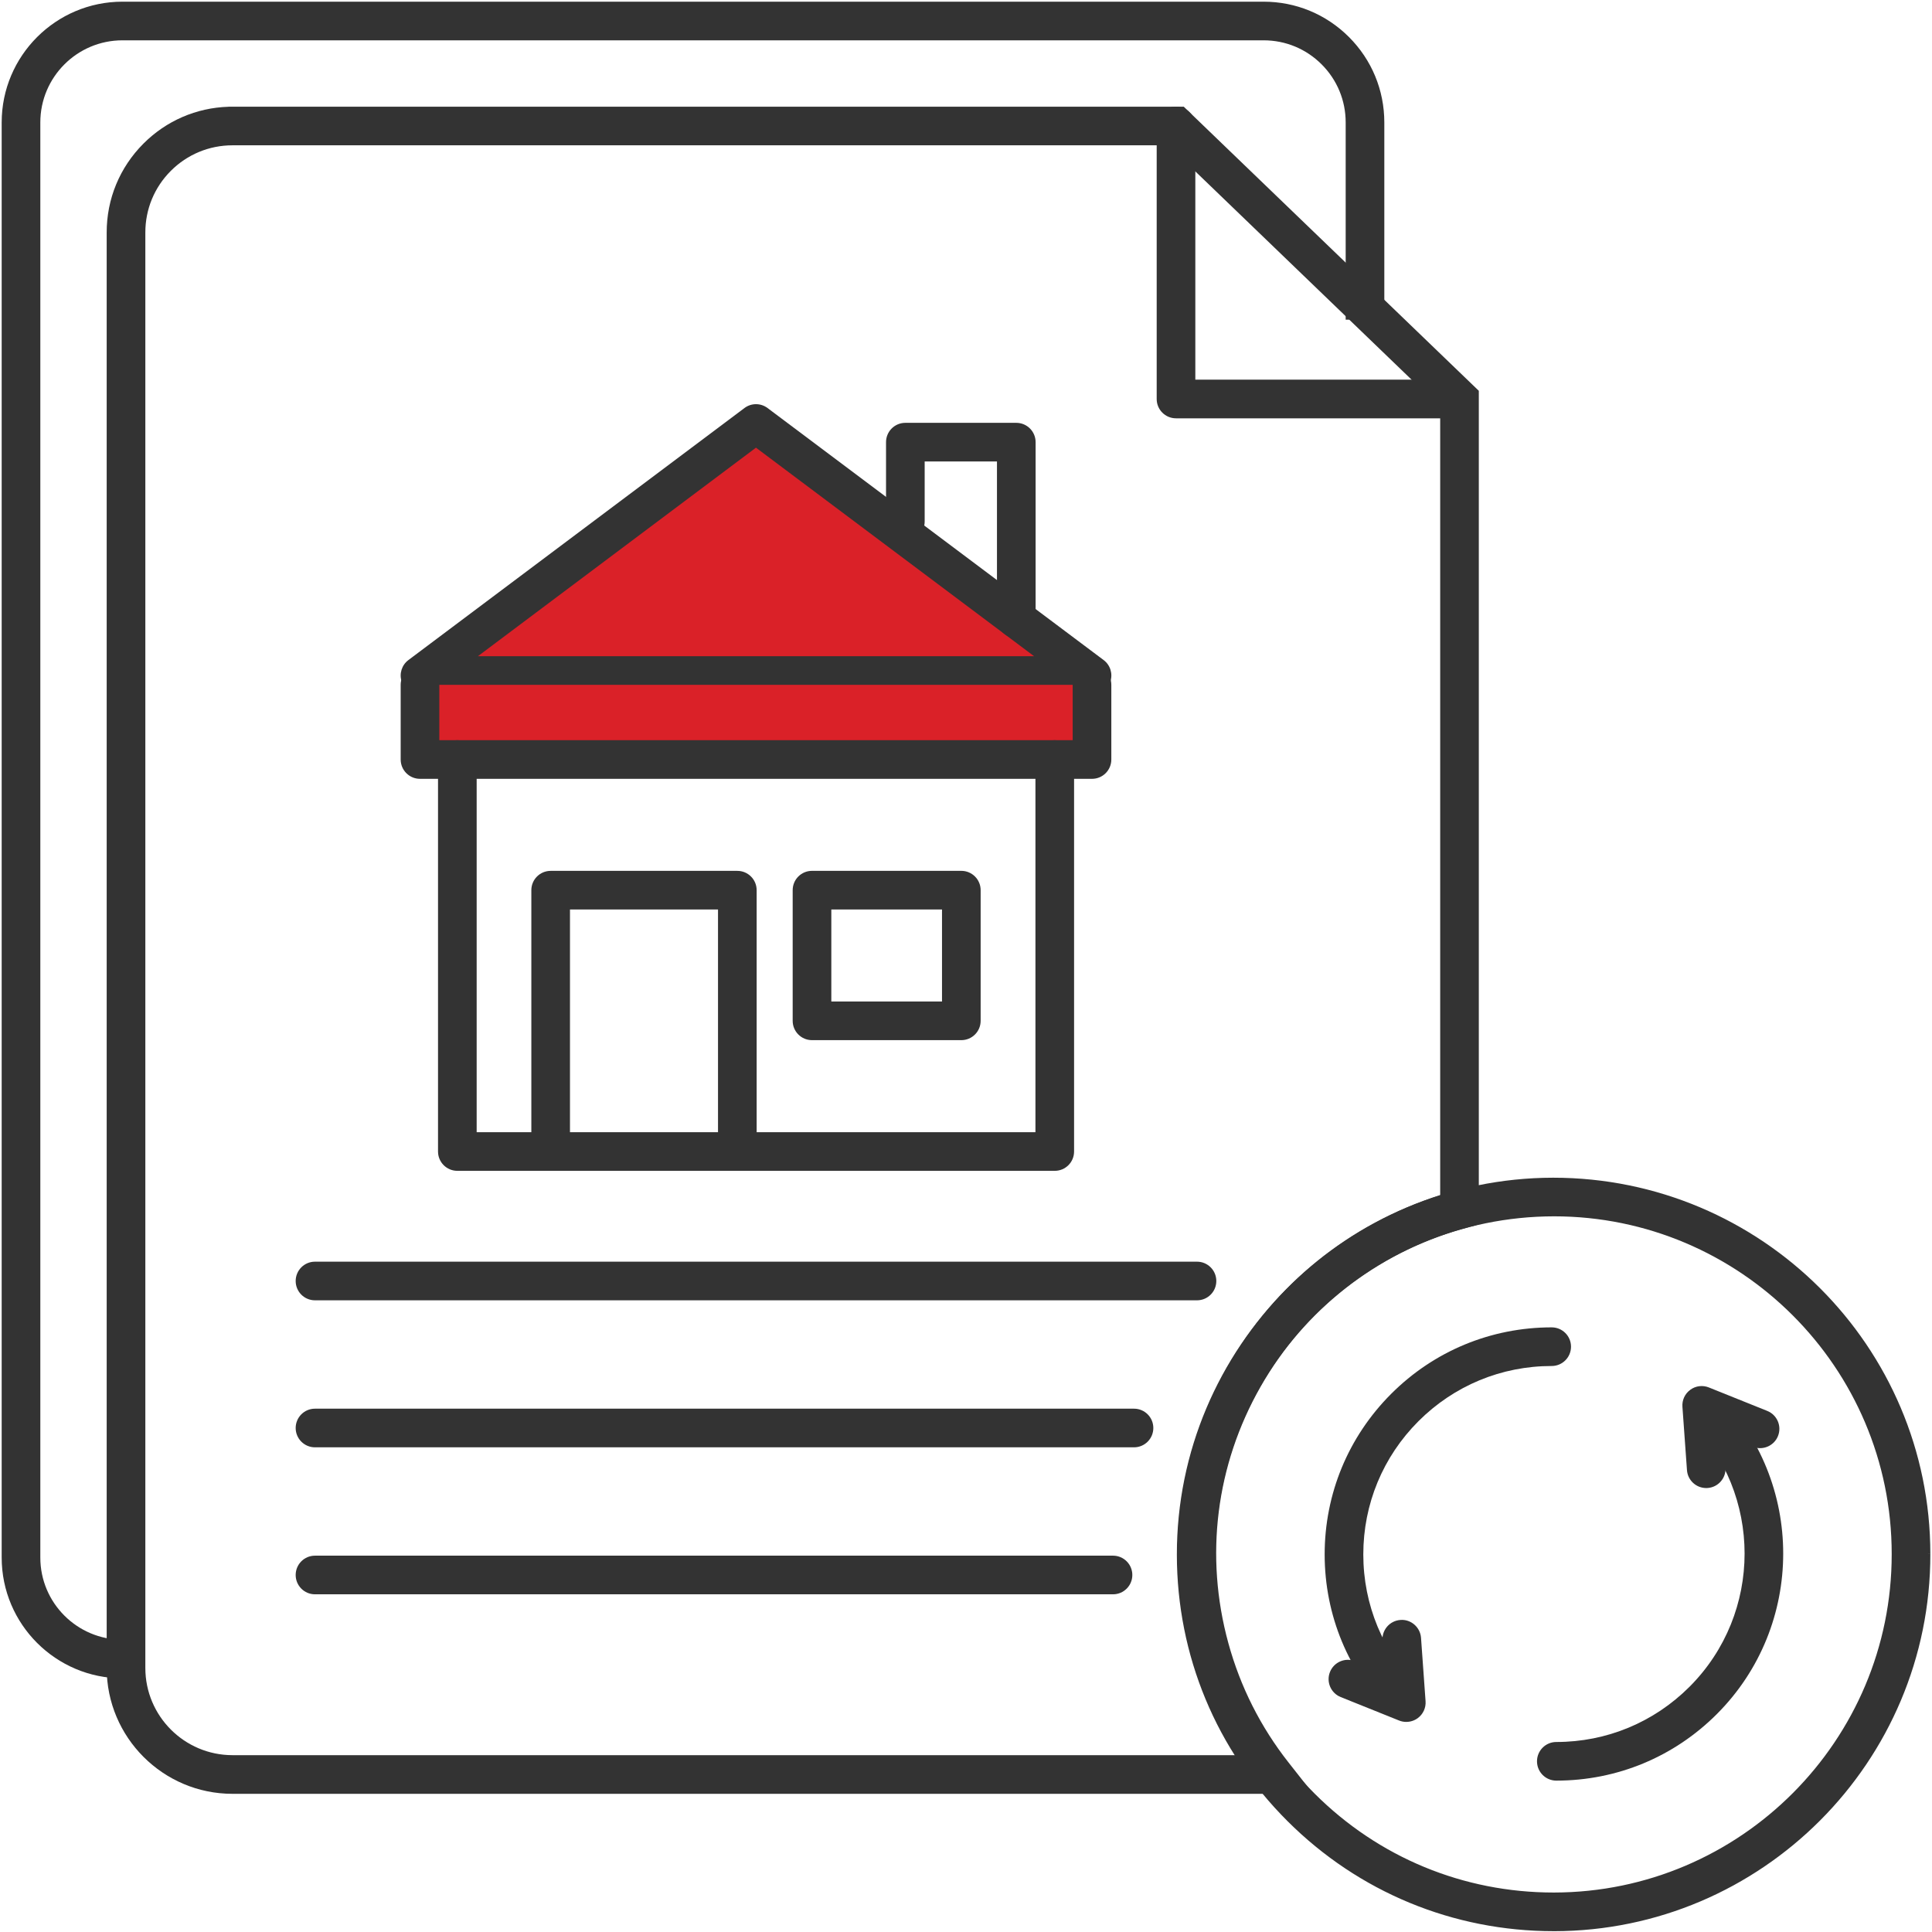
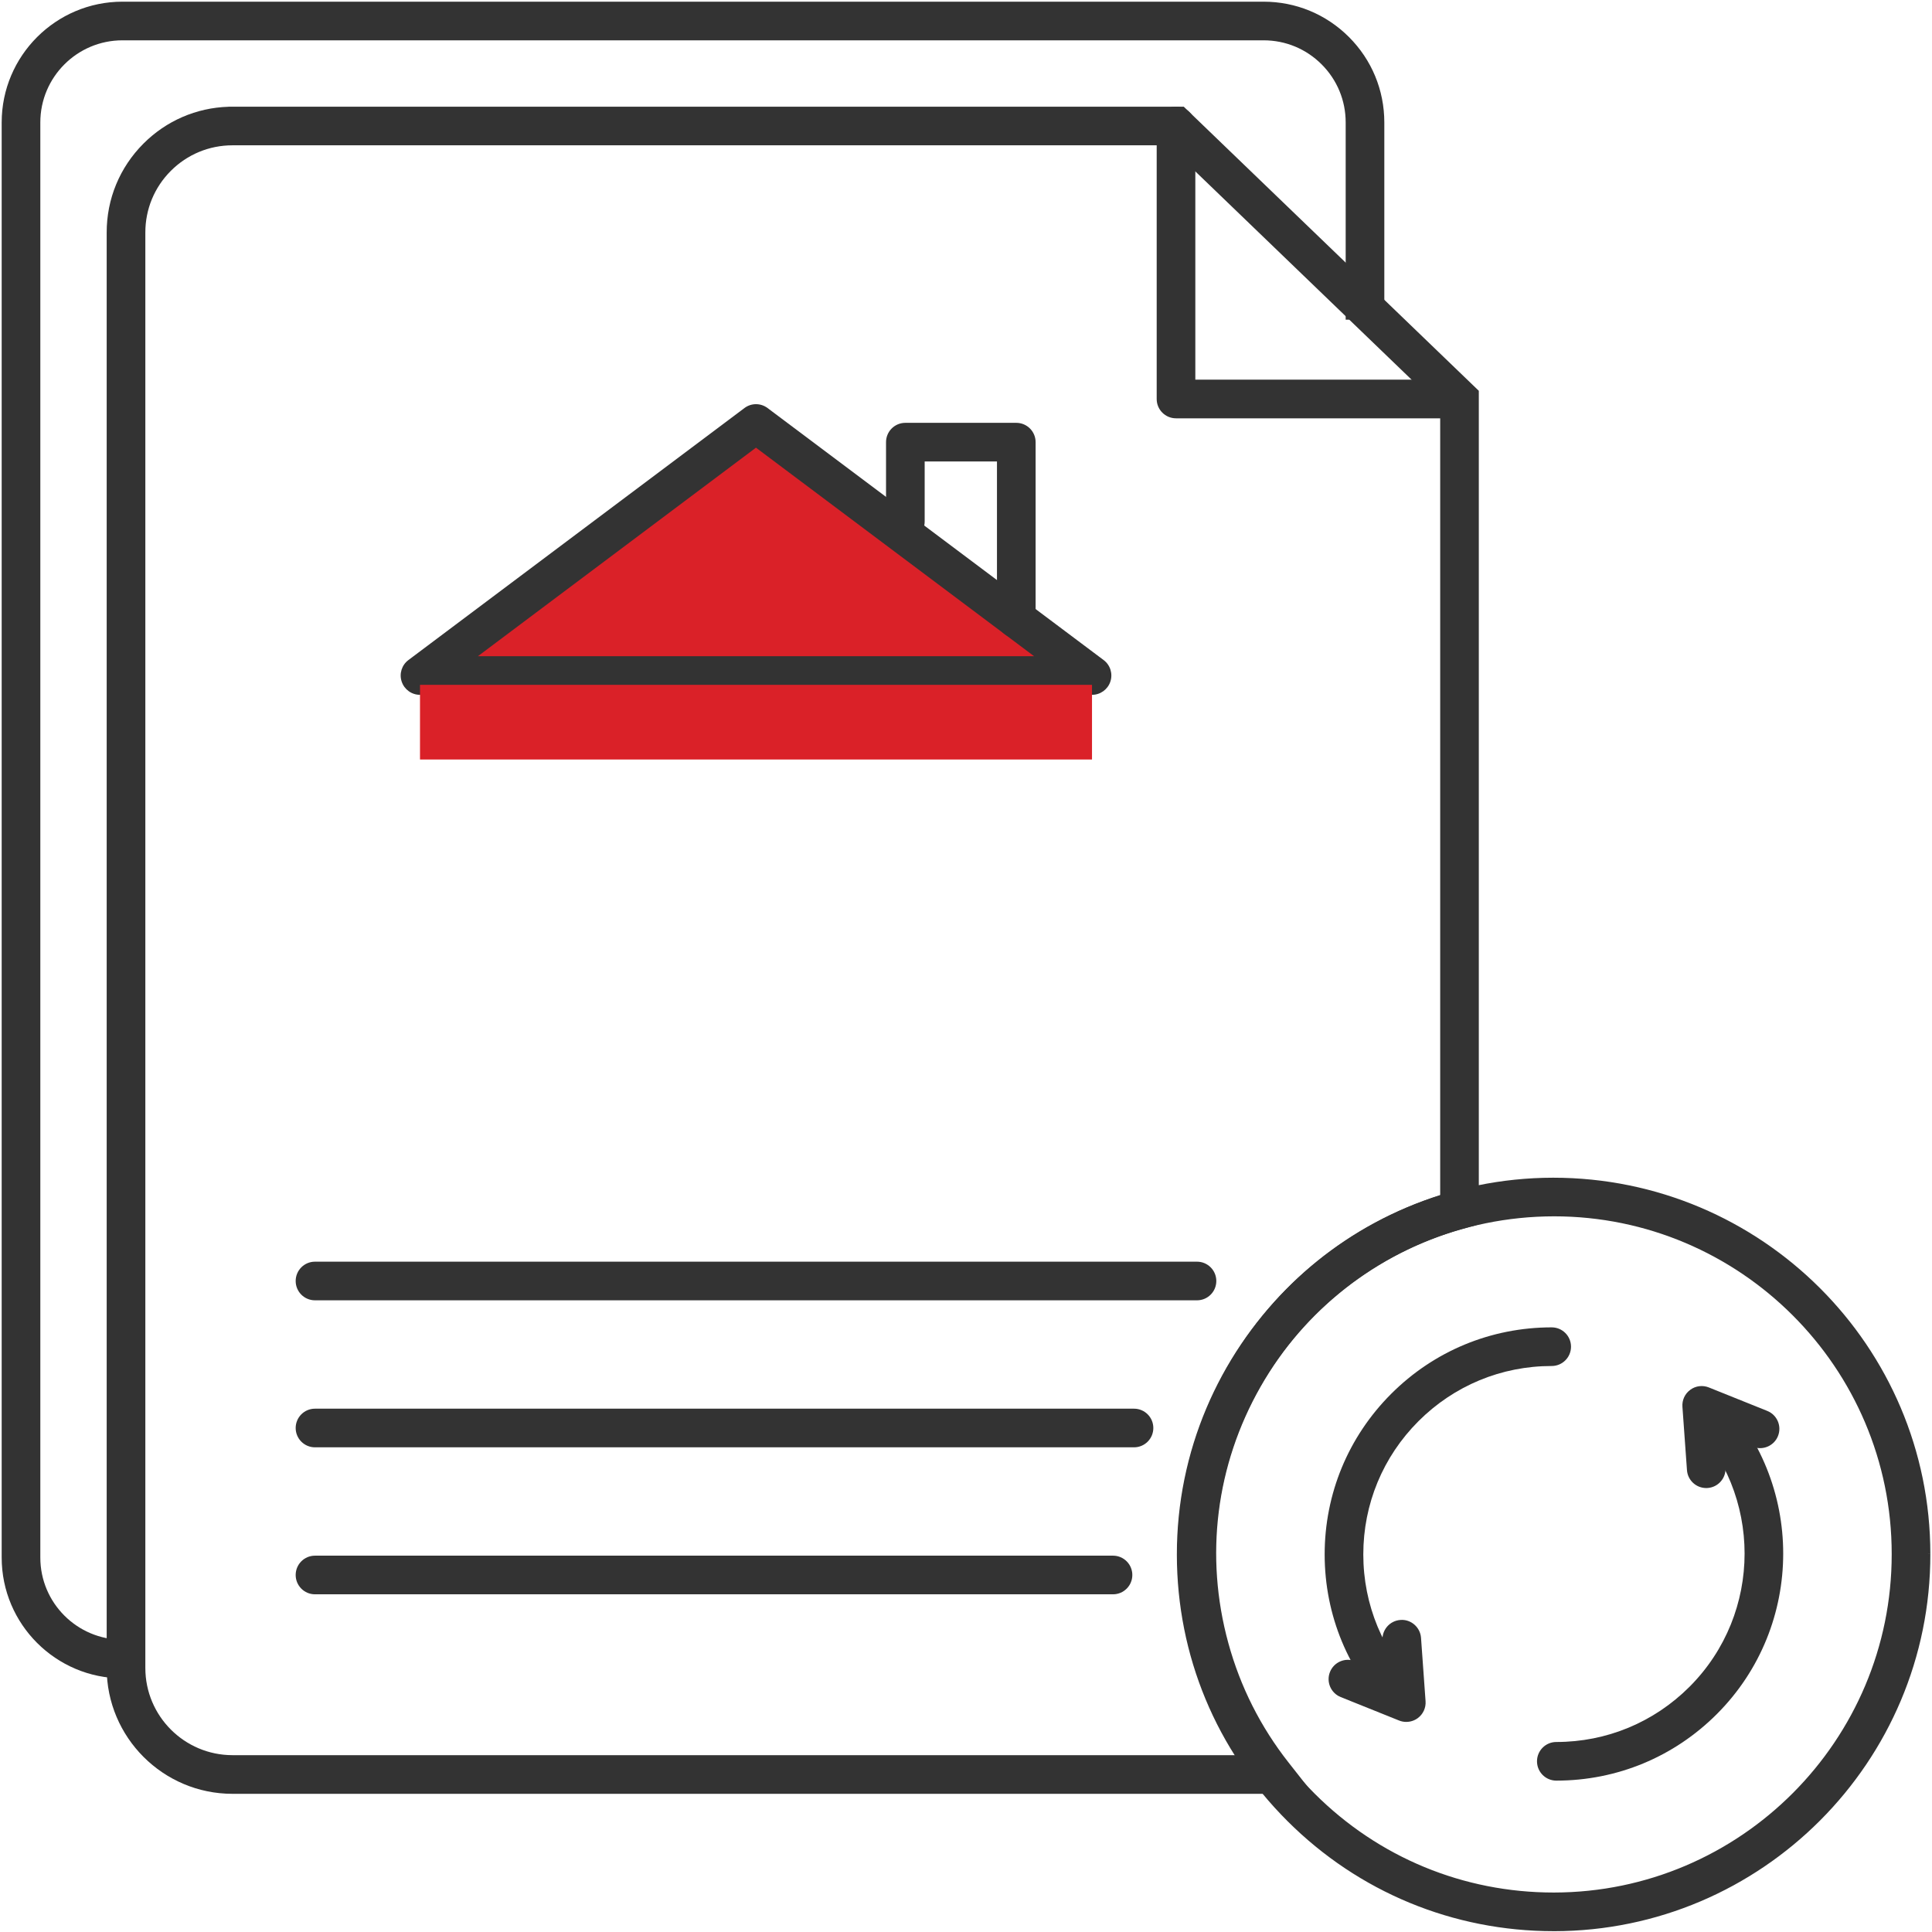
<svg xmlns="http://www.w3.org/2000/svg" id="a" width="100" height="100" viewBox="0 0 100 100">
  <defs>
    <clipPath id="b">
      <rect width="100" height="100" fill="none" />
    </clipPath>
  </defs>
  <g clip-path="url(#b)">
    <g id="c">
      <g id="d">
        <path d="M6.337,86.87c-3.446,0-6.25-2.804-6.25-6.25V6.337C.087,2.891,2.891.087,6.337.087h59.067c1.668,0,3.236.649,4.417,1.829,1.18,1.18,1.83,2.749,1.831,4.419v10.211h-2V6.337c0-1.136-.442-2.203-1.245-3.006s-1.869-1.244-3.003-1.244H6.337c-2.344,0-4.25,1.906-4.25,4.25v74.283c0,2.344,1.906,4.25,4.25,4.25v2Z" fill="#333" />
      </g>
      <g id="e">
        <path d="M67.974,92.848H12.033c-3.59,0-6.511-2.921-6.511-6.511V12.037c-.002-1.738.674-3.374,1.903-4.604,1.181-1.182,2.735-1.854,4.397-1.907l.009-.003h.201s49.24,0,49.24,0l15.271,14.705v43.146l-.735.202c-4.501,1.233-8.252,4.146-10.562,8.201-2.31,4.056-2.901,8.768-1.667,13.269.619,2.261,1.669,4.342,3.12,6.186l1.273,1.618ZM12.23,7.521h-.2c-1.205.002-2.338.472-3.189,1.324s-1.319,1.985-1.318,3.19v74.301c0,2.487,2.023,4.511,4.511,4.511h51.948c-1.035-1.629-1.816-3.396-2.331-5.274-1.375-5.017-.715-10.268,1.858-14.787,2.447-4.297,6.347-7.442,11.035-8.924V21.078l-14.077-13.557H12.23Z" fill="#333" />
      </g>
      <g id="f">
        <path d="M75,21.652h-14.13c-.553,0-1-.447-1-1V6.521c0-.553.447-1,1-1s1,.447,1,1v13.131h13.13c.553,0,1,.447,1,1s-.447,1-1,1Z" fill="#333" />
      </g>
      <g id="g">
        <path d="M39.13,21.921l-17.391,13.043h34.783l-17.392-13.043Z" fill="#da2128" />
      </g>
      <g id="h">
        <path d="M56.522,35.964H21.739c-.431,0-.812-.275-.948-.684-.137-.408.004-.858.349-1.116l17.391-13.043c.355-.268.844-.268,1.199,0l17.393,13.043c.345.258.485.708.349,1.116-.136.408-.518.684-.948.684ZM24.739,33.964h28.783l-14.393-10.793-14.391,10.793Z" fill="#333" />
      </g>
      <g id="i">
        <path d="M56.522,35.447v3.865H21.739v-3.865" fill="#da2128" />
      </g>
      <g id="j">
-         <path d="M56.522,40.312H21.739c-.553,0-1-.447-1-1v-3.864c0-.553.447-1,1-1s1,.447,1,1v2.864h32.783v-2.864c0-.553.447-1,1-1s1,.447,1,1v3.864c0,.553-.447,1-1,1Z" fill="#333" />
-       </g>
+         </g>
      <g id="k">
-         <path d="M54.594,60.602h-30.922c-.553,0-1-.447-1-1v-20.289c0-.553.447-1,1-1s1,.447,1,1v19.289h28.922v-19.289c0-.553.447-1,1-1s1,.447,1,1v20.289c0,.553-.447,1-1,1Z" fill="#333" />
-       </g>
+         </g>
      <g id="l">
-         <path d="M38.164,60.601c-.553,0-1-.447-1-1v-12.525h-7.662v12.525c0,.553-.447,1-1,1s-1-.447-1-1v-13.525c0-.553.447-1,1-1h9.662c.553,0,1,.447,1,1v13.525c0,.553-.447,1-1,1Z" fill="#333" />
-       </g>
+         </g>
      <g id="m">
-         <path d="M49.758,53.838h-7.729c-.553,0-1-.447-1-1v-6.763c0-.553.447-1,1-1h7.729c.553,0,1,.447,1,1v6.763c0,.553-.447,1-1,1ZM43.029,51.838h5.729v-4.763h-5.729v4.763Z" fill="#333" />
-       </g>
+         </g>
      <g id="n">
        <path d="M61.956,67.304H16.304c-.553,0-1-.447-1-1s.447-1,1-1h45.652c.553,0,1,.447,1,1s-.447,1-1,1Z" fill="#333" />
      </g>
      <g id="o">
        <path d="M58.695,74.913H16.304c-.553,0-1-.447-1-1s.447-1,1-1h42.392c.553,0,1,.447,1,1s-.447,1-1,1Z" fill="#333" />
      </g>
      <g id="p">
        <path d="M57.608,82.521H16.304c-.553,0-1-.447-1-1s.447-1,1-1h41.305c.553,0,1,.447,1,1s-.447,1-1,1Z" fill="#333" />
      </g>
      <g id="q">
        <path d="M52.603,33.025c-.553,0-1-.447-1-1v-8.139h-3.742v3.107c0,.553-.447,1-1,1s-1-.447-1-1v-4.107c0-.553.447-1,1-1h5.742c.553,0,1,.447,1,1v9.139c0,.553-.447,1-1,1Z" fill="#333" />
      </g>
      <g id="r">
        <path d="M80.555,92.165c-.552,0-1-.447-1-1s.447-1,1-1c2.602,0,5.049-1.015,6.891-2.855,3.804-3.802,3.805-9.989.003-13.793-.391-.391-.391-1.023,0-1.414s1.023-.391,1.414,0c4.582,4.584,4.58,12.04-.003,16.621-2.219,2.218-5.168,3.44-8.305,3.441h0Z" fill="#333" />
      </g>
      <g id="s">
        <path d="M88.313,77.021c-.52,0-.959-.402-.996-.929l-.235-3.278c-.025-.344.129-.676.408-.879.276-.204.639-.25.962-.12l3.021,1.214c.513.206.761.788.555,1.301-.205.512-.789.759-1.301.555l-1.536-.617.12,1.683c.04.551-.375,1.029-.926,1.068-.024.002-.048.003-.072.003Z" fill="#333" />
      </g>
      <g id="t">
        <path d="M72.714,89.061c-.256,0-.512-.098-.707-.293-2.22-2.219-3.442-5.17-3.443-8.31,0-3.14,1.223-6.091,3.442-8.312,2.219-2.219,5.169-3.441,8.309-3.442h0c.552,0,1,.447,1,1s-.447,1-1,1c-2.604,0-5.054,1.016-6.895,2.856-1.842,1.843-2.856,4.292-2.856,6.897,0,2.604,1.016,5.054,2.857,6.896.391.391.391,1.023,0,1.414-.195.195-.451.293-.707.293Z" fill="#333" />
      </g>
      <g id="u">
        <path d="M72.79,89.126c-.126,0-.252-.023-.373-.072l-3.022-1.214c-.512-.206-.761-.788-.555-1.301.205-.512.788-.761,1.301-.555l1.537.617-.12-1.684c-.04-.551.375-1.029.926-1.068.542-.046,1.03.374,1.068.926l.235,3.279c.025.344-.129.676-.407.879-.174.127-.381.192-.59.192Z" fill="#333" />
      </g>
      <g id="v">
        <path d="M80.414,99.957c-5.2,0-10.091-2.022-13.772-5.695-3.688-3.679-5.722-8.573-5.728-13.782-.013-10.752,8.725-19.51,19.477-19.522,10.784,0,19.522,8.735,19.523,19.475l-1,.003h1c.013,10.751-8.726,19.509-19.478,19.522h-.022ZM80.437,62.957h-.002c-9.69.011-17.531,7.871-17.521,17.521.005,4.675,1.831,9.066,5.14,12.368,3.305,3.297,7.693,5.111,12.36,5.111h.021c9.649-.012,17.49-7.872,17.479-17.521v-.004c0-9.636-7.841-17.475-17.478-17.475Z" fill="#333" />
      </g>
    </g>
  </g>
</svg>